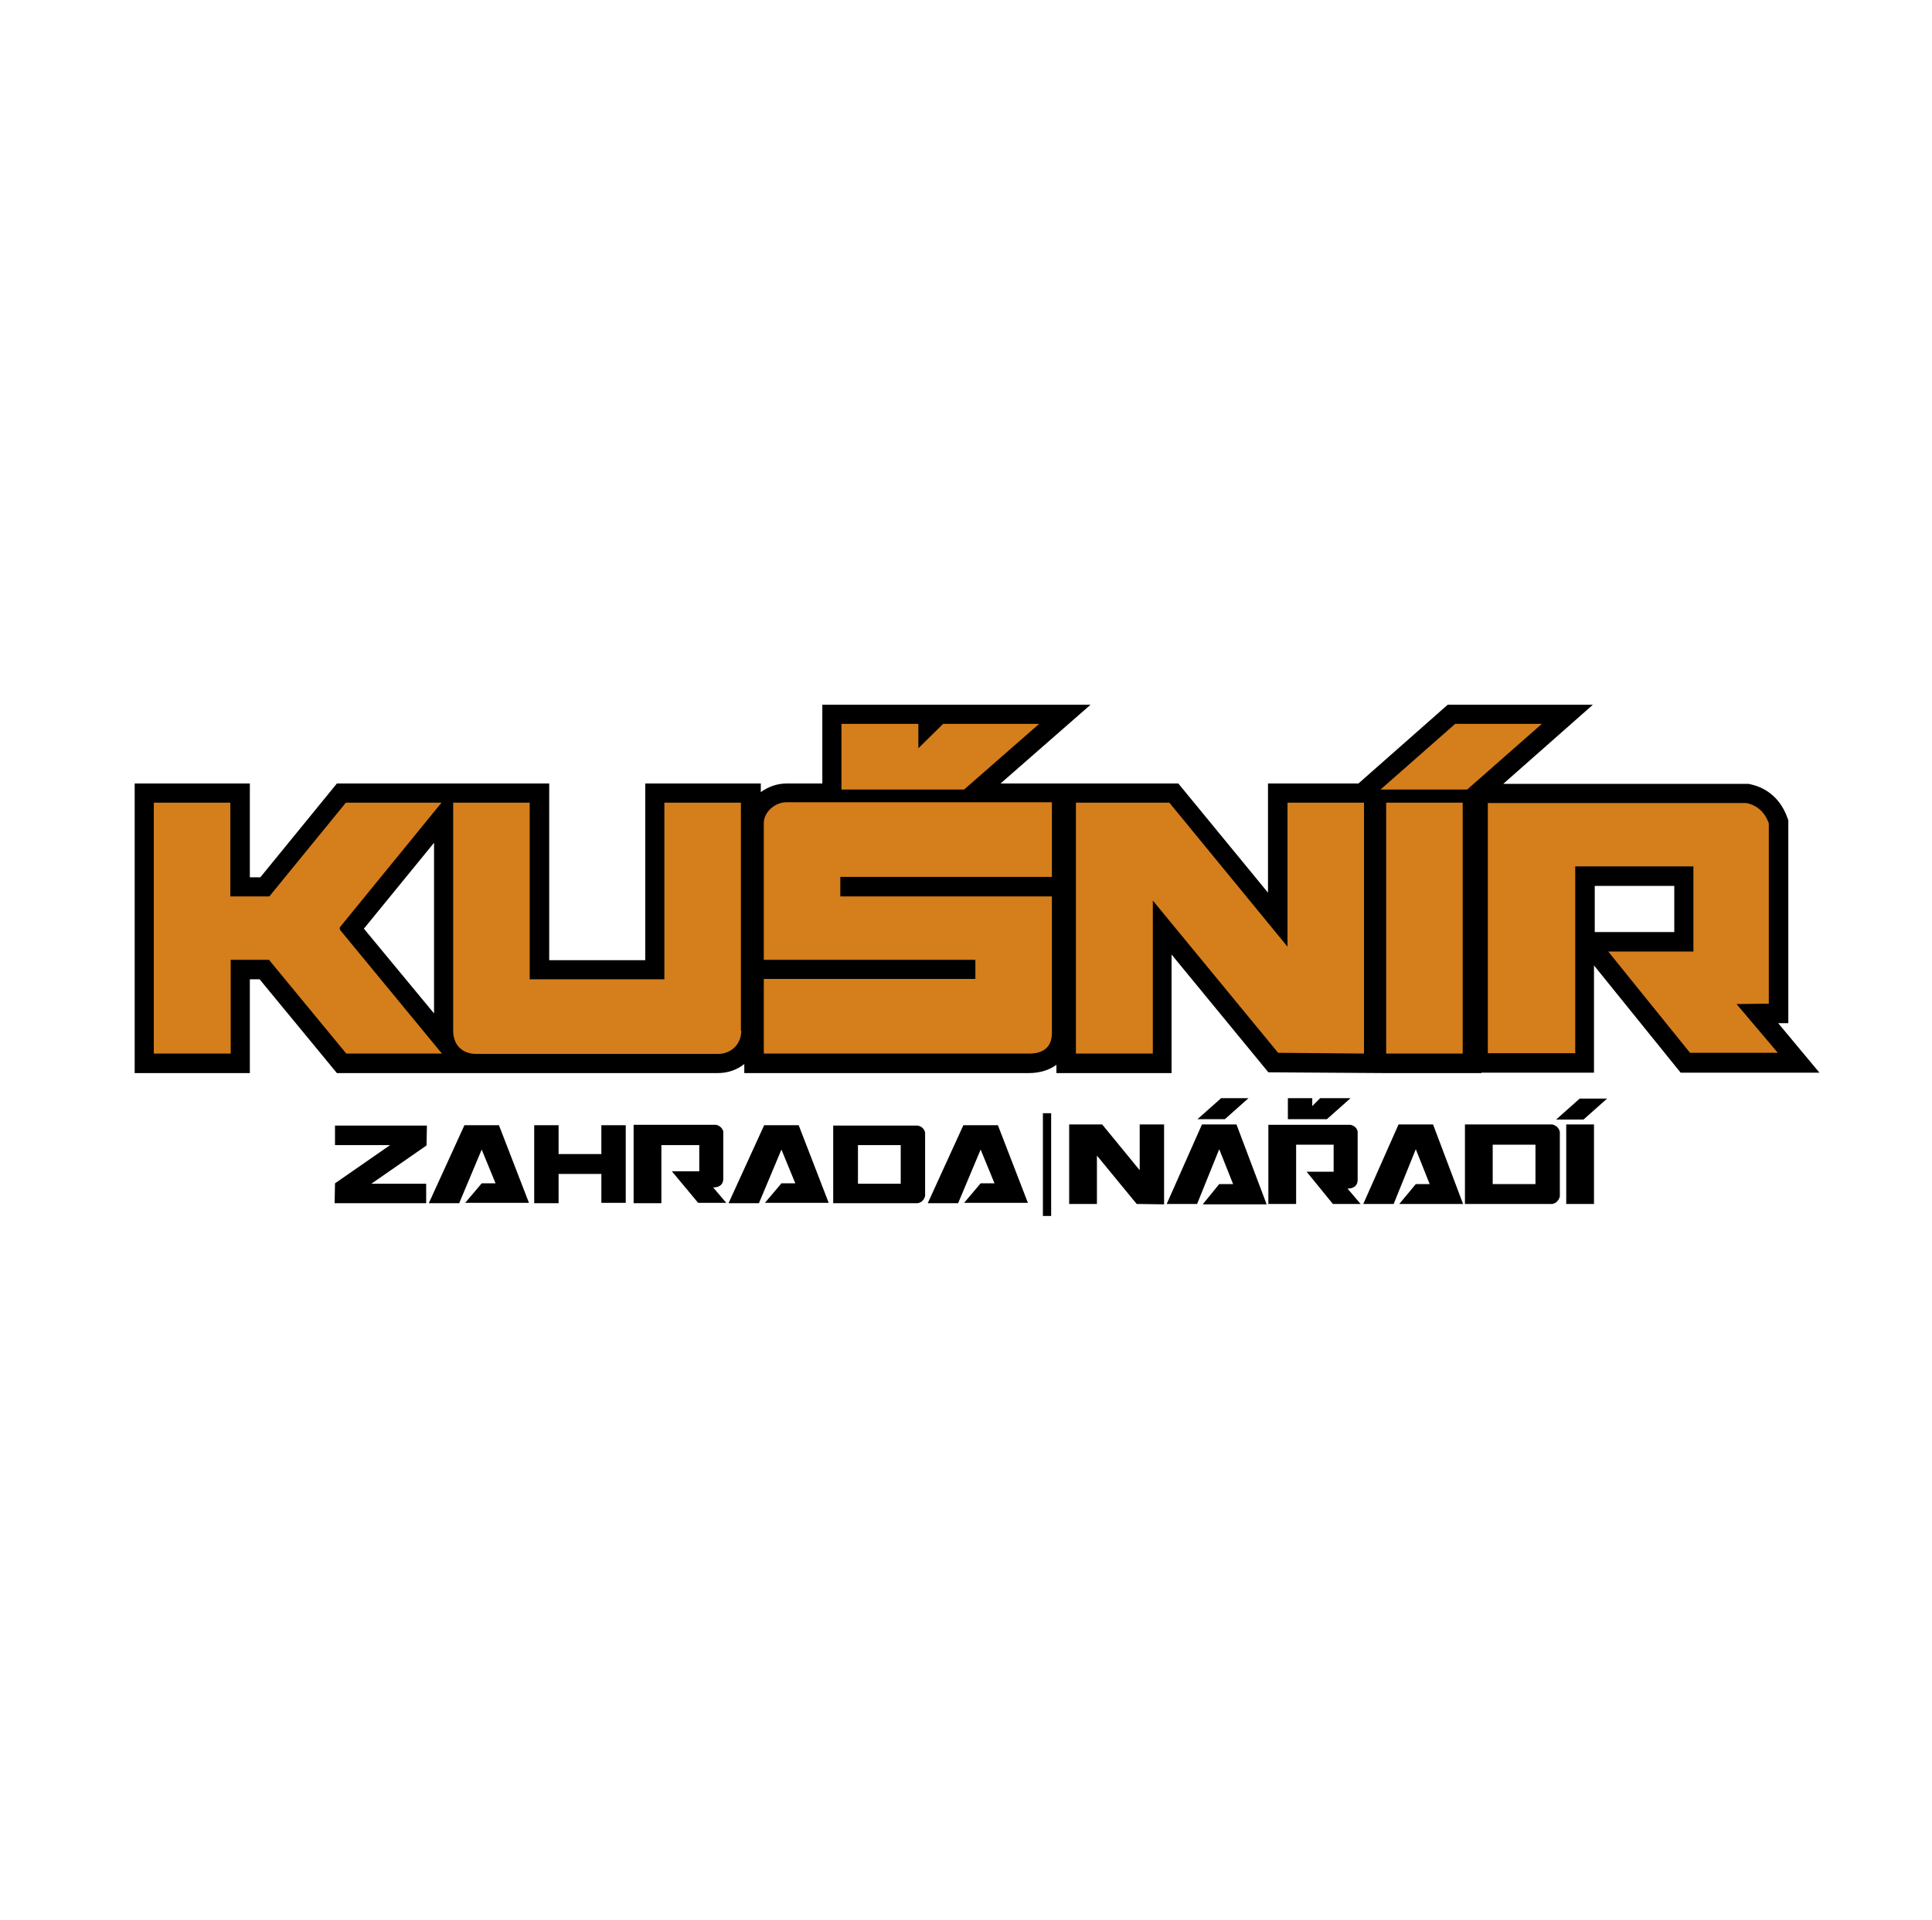
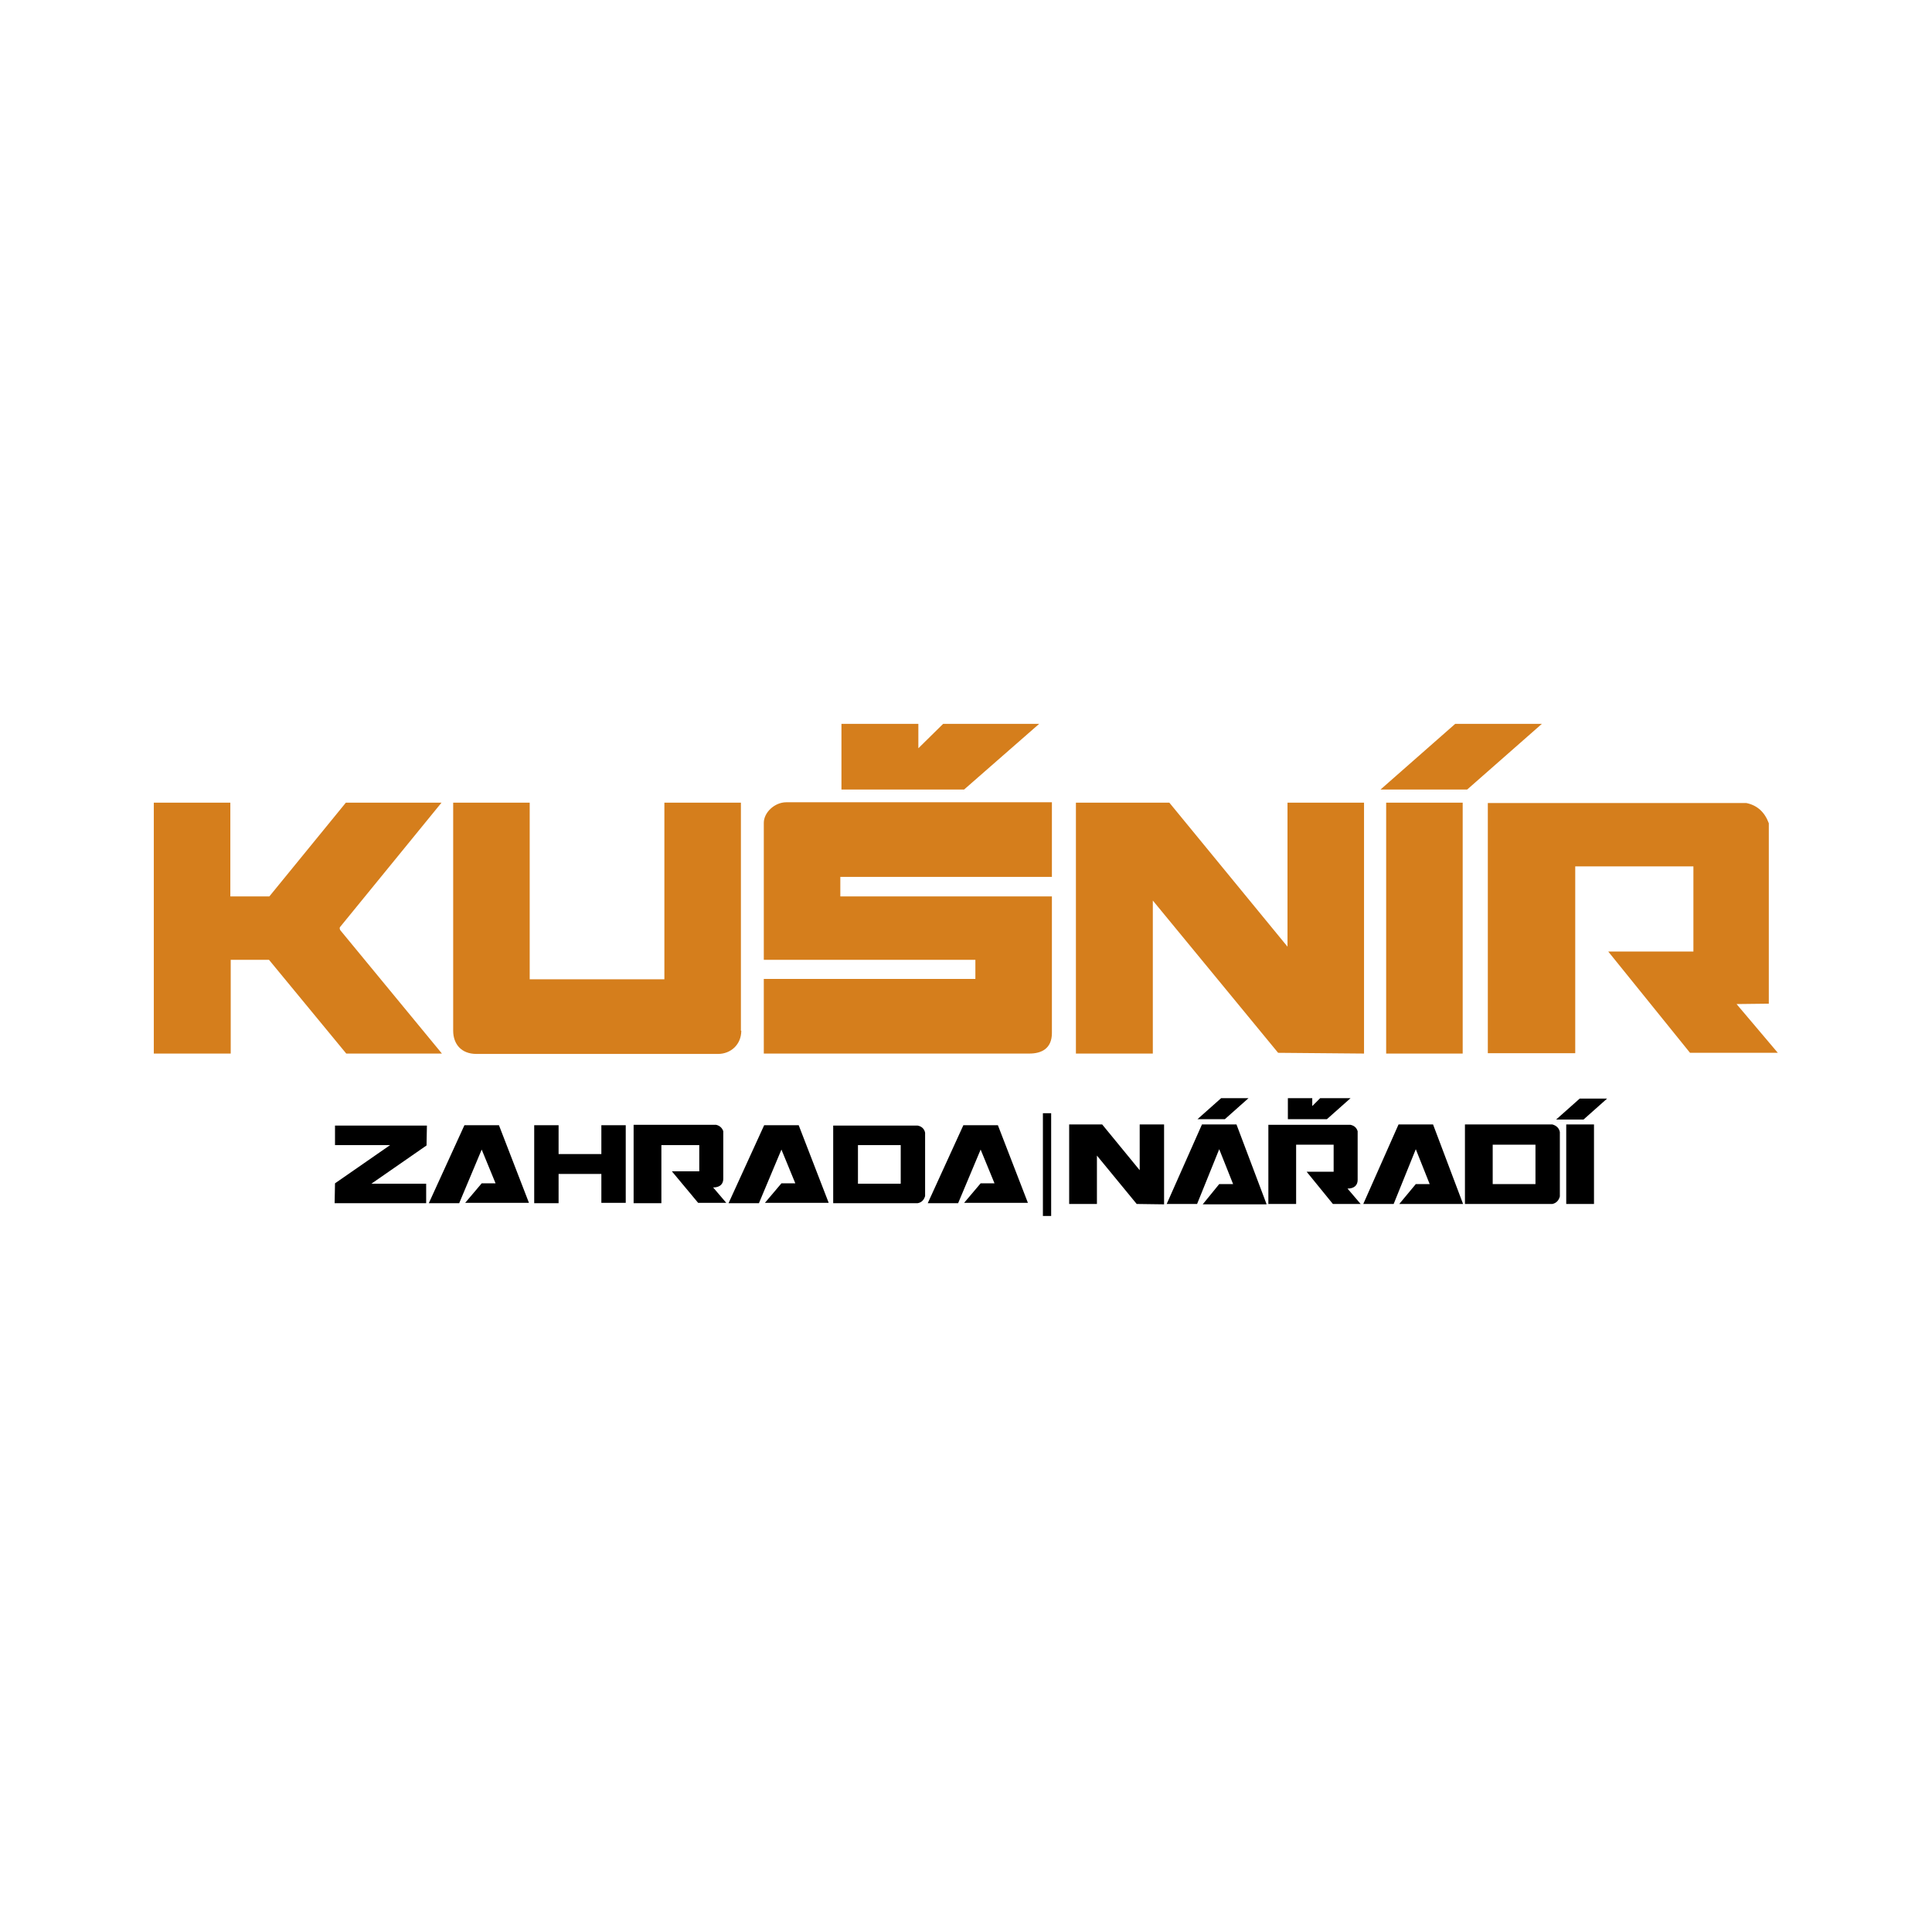
<svg xmlns="http://www.w3.org/2000/svg" version="1.0" x="0" y="0" viewBox="0 0 515 512" style="enable-background:new 0 0 515 512" xml:space="preserve">
-   <path d="M474 272.8h2.7v-54.1l-.3-.8c-1.7-4.7-5.2-7.8-9.8-8.8l-.5-.1h-65.4l23.9-21.1h-38.7l-23.8 21H338V238l-23.9-29.1h-47.4l24-21h-71.5v21h-9.6c-2.5 0-4.9.9-6.8 2.3v-2.3H172V256h-25.6v-47.1H89.8l-20.4 25h-2.8v-25H35.9v77.2h30.7v-25h2.6l20.6 25h101.6c2.7 0 5.1-.9 7-2.4v2.4h75.9c2.9 0 5.4-.8 7.3-2.2v2.2h30.7v-31.6l25.8 31.4 30.5.2h26.3v-.1h30v-28.6L448 286h37l-11-13.2zm-358.3-48.1v45.5L97 247.6l18.7-22.9zm309.4 23.8v-12.3h21.2v12.3h-21.2z" />
  <path fill="#d57e1c" d="M90.7 247.1c-.2.2-.2.5 0 .9l27.1 32.9H92.3l-20.6-25H61.5v25H41V214h20.4v25h10.4l20.4-25h25.5l-27 33.1zM197.6 274.8c0 3.7-2.8 6.2-6.2 6.2H127c-4.1 0-6.2-2.7-6.2-6.2V214h20.4v47.1h35.9V214h20.4v60.8zM224.3 193h20.5v6.5l6.6-6.5H277l-20 17.5h-32.7zM280.4 233.8H224v5.2h56.4v36.4c0 4.2-2.8 5.5-6 5.5h-70.8V261H260v-5.1h-56.4v-36.5c0-2.8 2.9-5.5 6-5.5h70.8v19.9zM363.6 280.9l-22.9-.2-33.4-40.6v40.8h-20.5V214h24.9l31.5 38.4V214h20.4zM369.5 214h20.4v66.9h-20.4zM391.1 210.5H368l19.9-17.5H411zM428.7 253.7h22.7V231h-31.5v49.8h-23.3v-66.7h68.9c2.9.6 4.9 2.4 6 5.4v48.1l-8.6.1 11 13h-23.4l-21.8-27z" />
  <path d="M421.1 292.9h7.3l-6.3 5.6h-7.3l6.3-5.6zm-77.8 5.5h10.4l6.3-5.6h-8.1l-2.1 2.1v-2.1h-6.5v5.6zm-24.1 0h7.3l6.3-5.6h-7.3l-6.3 5.6zm-8.9 1.4h-6.5V312l-10-12.2H285V321h7.4v-12.9L303 321l7.3.1v-21.3zm27.3 21.2-8-21.2h-9.2L311 321h8.1l5.9-14.6 3.7 9.3H325l-4.4 5.4h17zm25.1 0-3.5-4.1c1.9 0 2.7-1 2.7-2.3v-13c-.3-1-1-1.5-1.9-1.7h-21.9V321h7.4v-15.8h10v7.2h-7.2l7 8.6h7.4zm27.3 0-8-21.2h-9.2l-9.4 21.2h8.1l5.9-14.6 3.7 9.3h-3.7L373 321h17zm34.9-21.2h-7.4V321h7.4v-21.2zm-9.1 2c-.2-1-.9-1.7-2-2h-23.3V321h23.3c1-.2 1.7-.9 2-2v-17.2zm-17.9 3.4h11.4v10.5h-11.4v-10.5zm-117.7-8.4H278v27.4h2.2v-27.4zm-190.9 8.5H104l-14.7 10.2-.1 5.3h24.4v-5.2H99l14.7-10.2.1-5.3H89.3v5.2zm53.1 15.5h6.5V313h11.4v7.7h6.5V300h-6.5v7.7h-11.4V300h-6.5v20.8zm79.7 0h22.5c1.1-.2 1.7-.9 2-1.9V302c-.2-1-.9-1.7-2-1.9h-22.5v20.7zm18-15.5v10.3h-11.4v-10.3h11.4zM123.8 300h9.2l8 20.7h-17l4.4-5.2h3.7l-3.7-9-6 14.3h-8.1l9.5-20.8zm79.9 0h9.2l8 20.7h-17l4.4-5.2h3.7l-3.7-9-6 14.3h-8.1l9.5-20.8zm53.1 0h9.2l8 20.7h-17l4.4-5.2h3.7l-3.7-9-6 14.3h-8.1l9.5-20.8zm-87.9 20.8h7.4v-15.5h10.1v7h-7.3l7 8.4h7.5l-3.5-4.1c1.9 0 2.7-1 2.7-2.3v-12.7c-.3-.9-1-1.5-1.9-1.7h-22v20.9z" />
</svg>